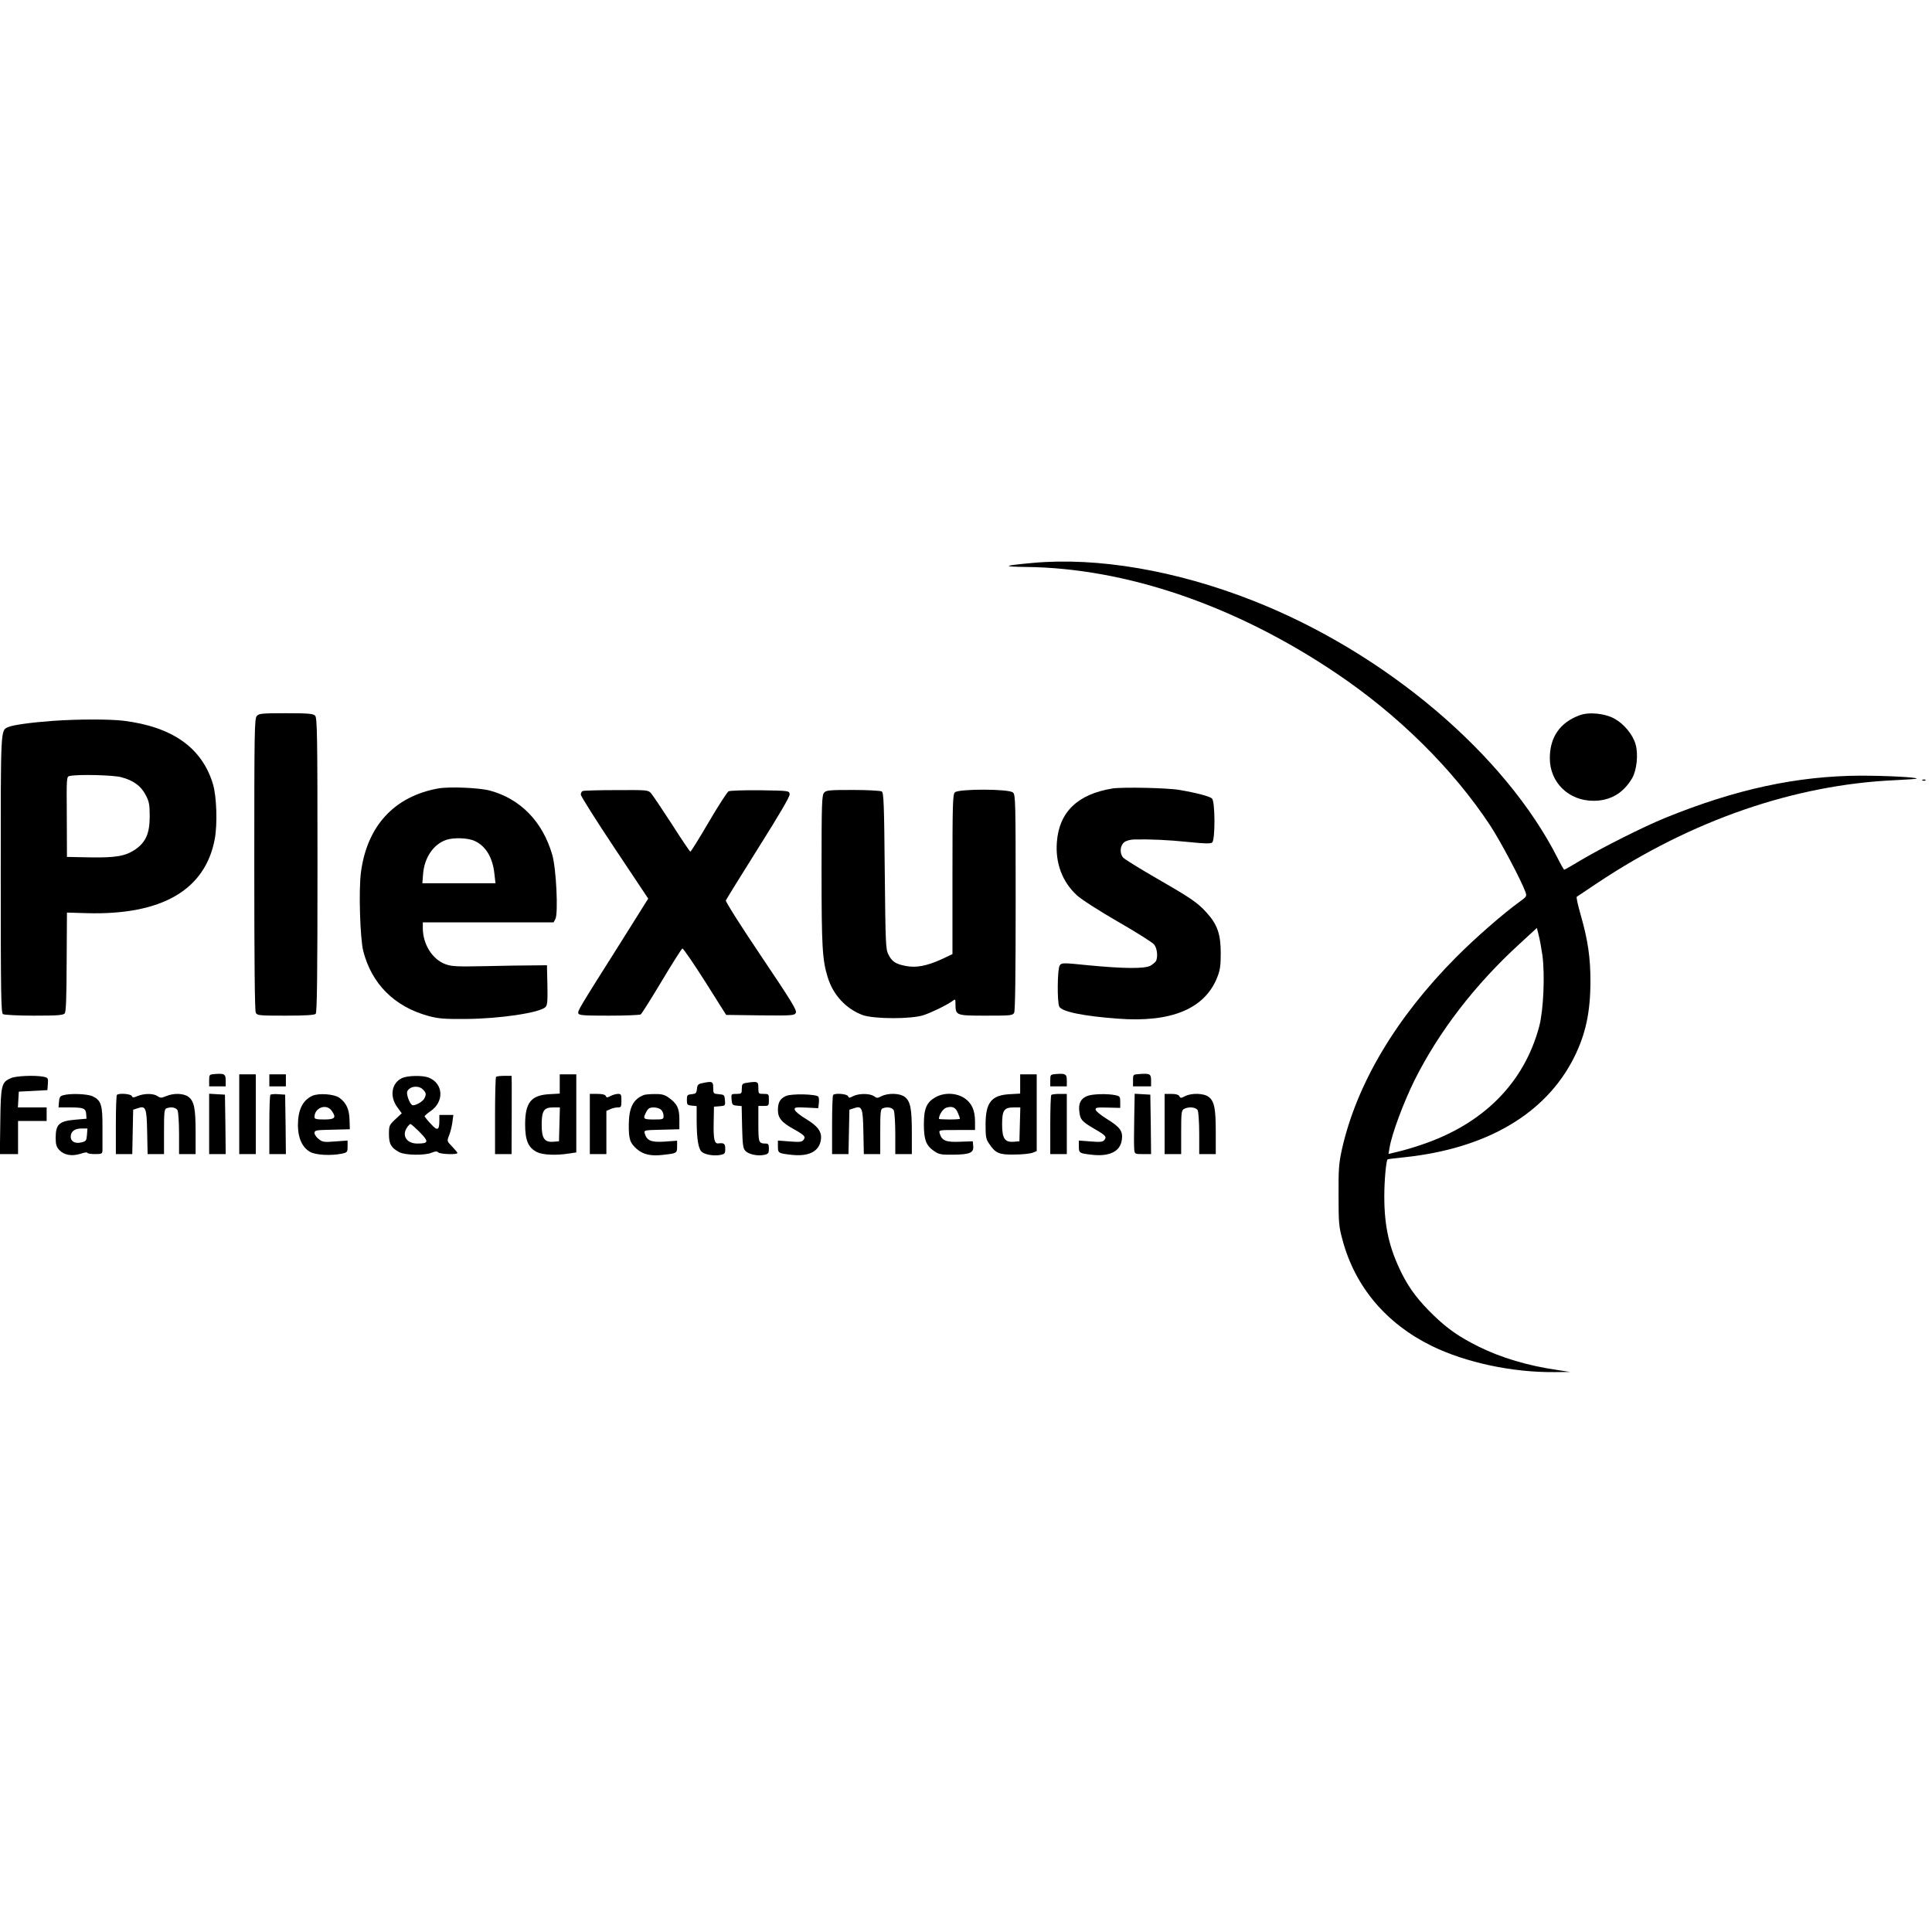
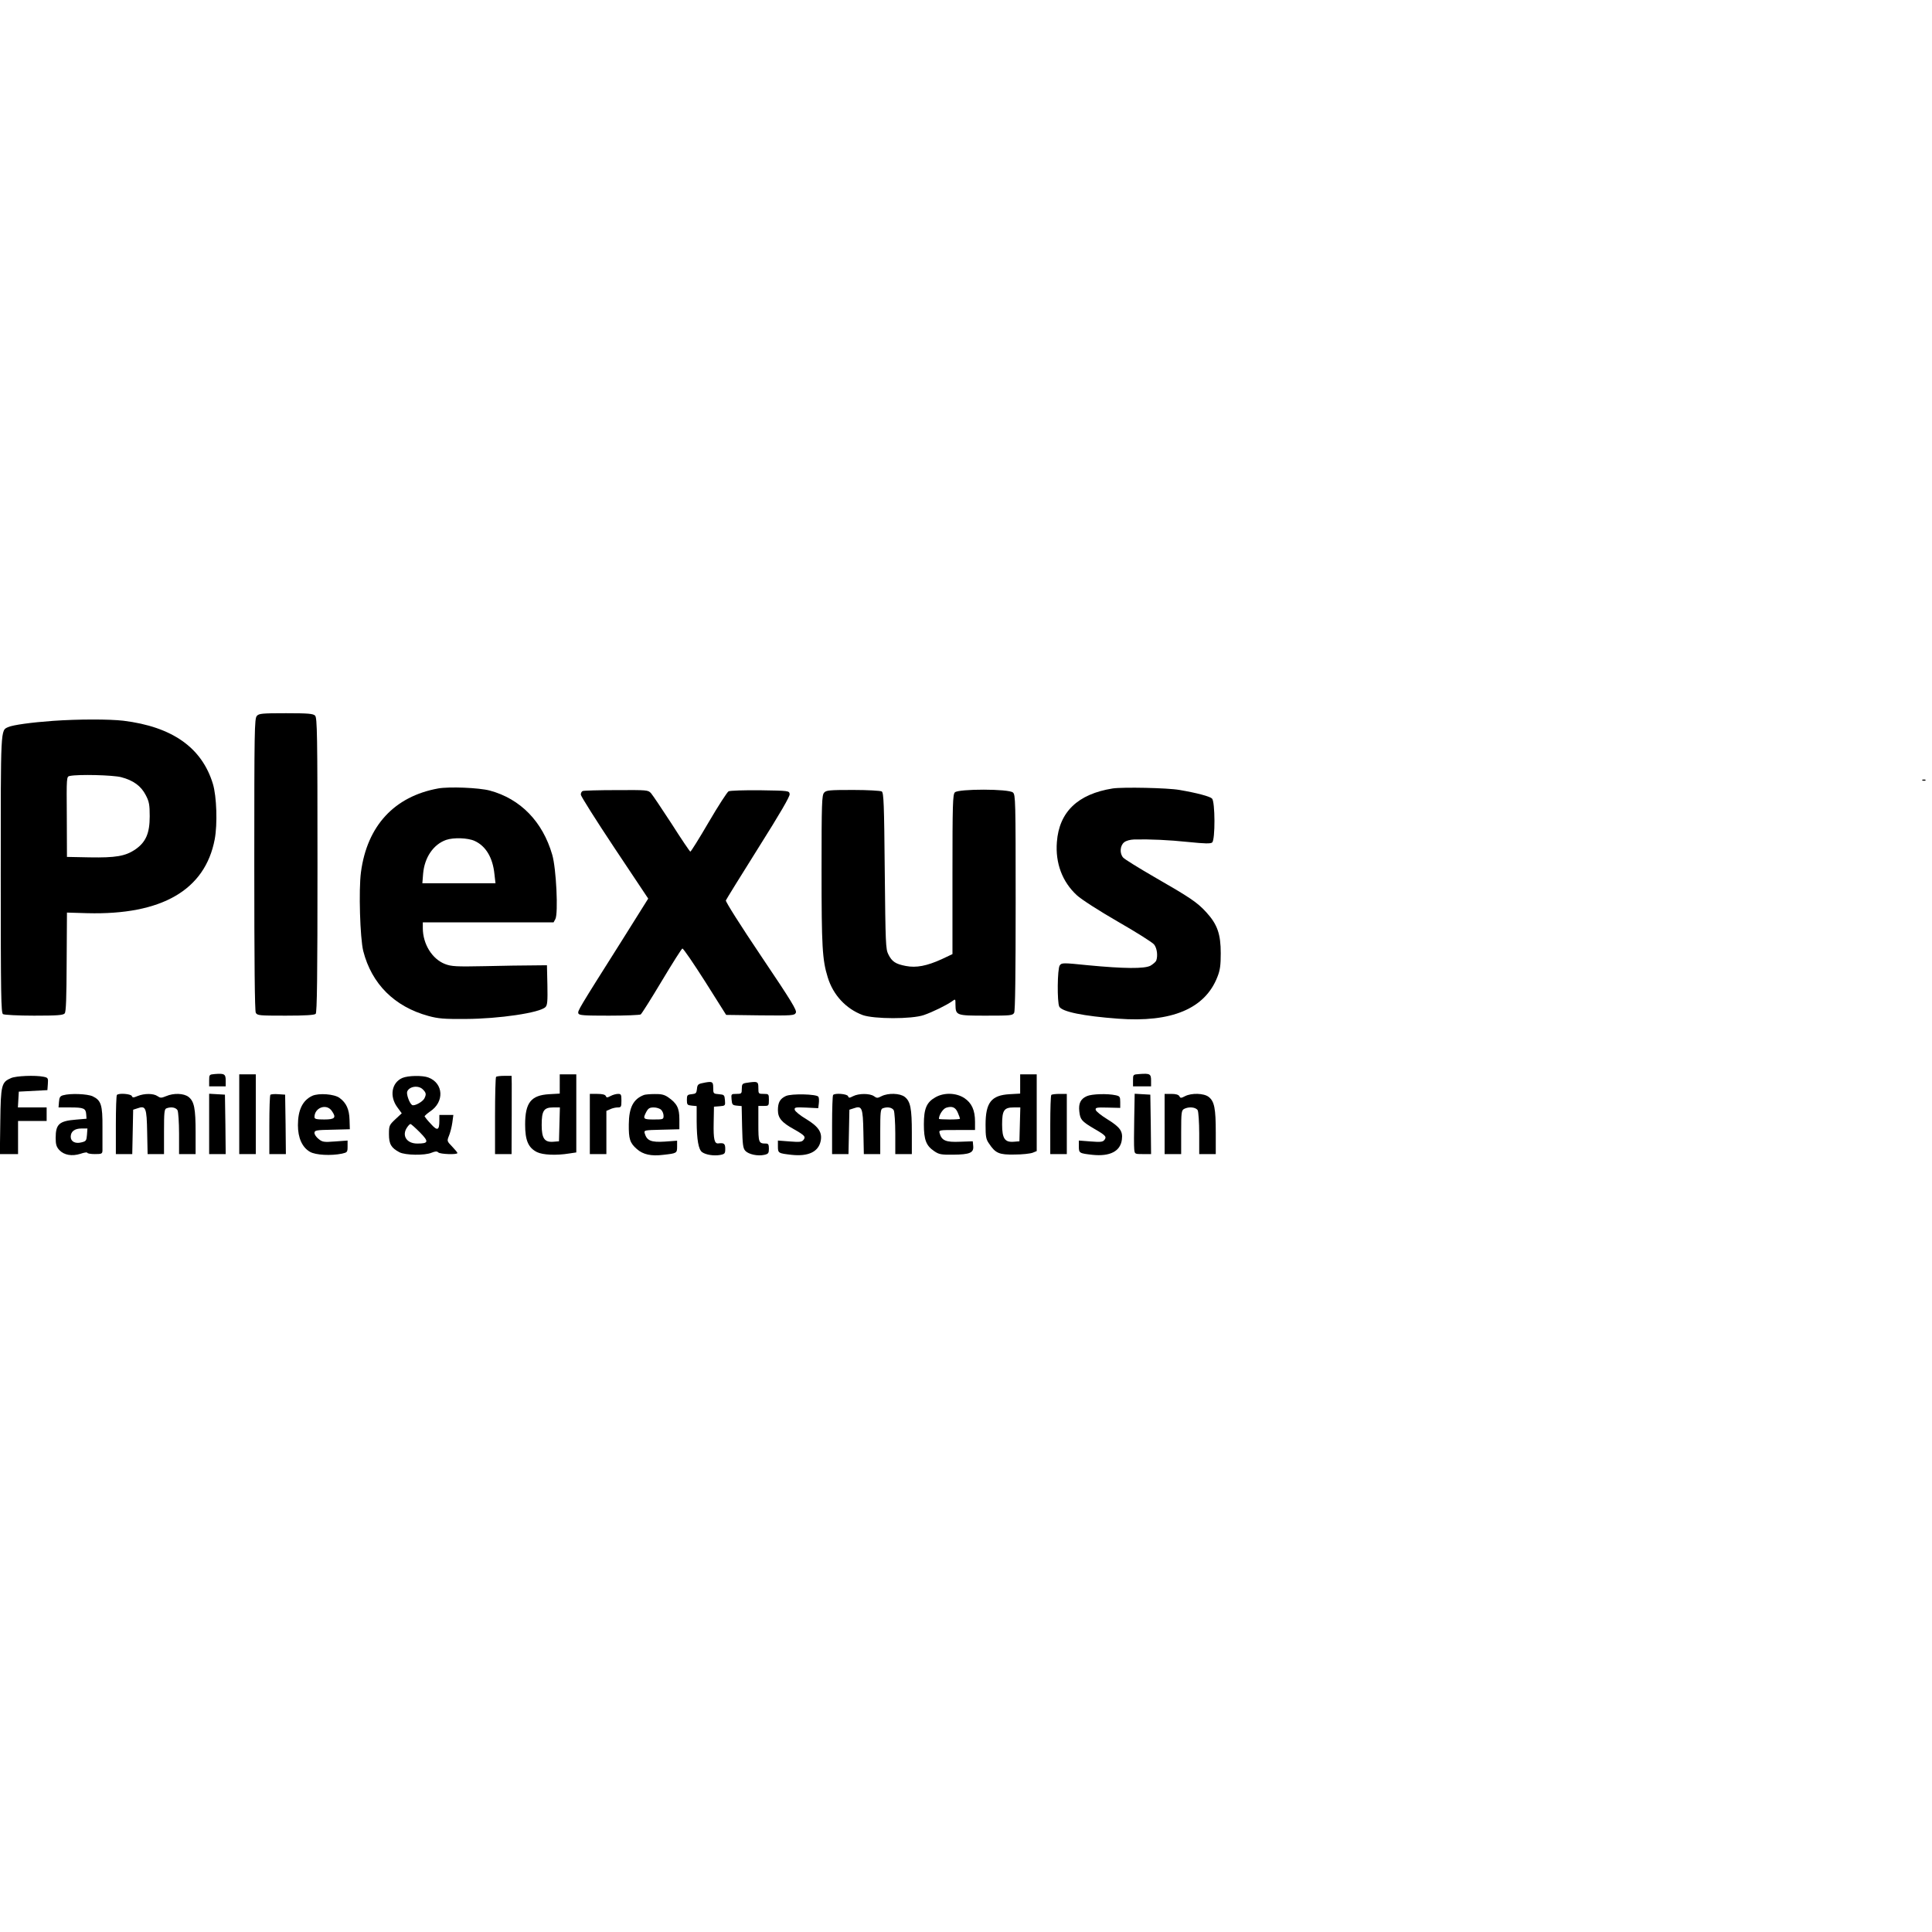
<svg xmlns="http://www.w3.org/2000/svg" version="1.0" width="1284pt" height="1284pt" viewBox="0 0 1284 1284" preserveAspectRatio="xMidYMid meet">
  <g transform="translate(0,1284) scale(0.1,-0.1)" fill="#000000" stroke="none">
-     <path d="M6865 9099 c-198 -18 -211 -25 -46 -27 665 -7 1393 -256 2061 -706 414 -278 777 -638 1023 -1011 71 -108 208 -368 235 -443 10 -28 8 -31 -36 -63 -110 -79 -297 -242 -427 -373 -398 -401 -660 -842 -757 -1276 -20 -92 -23 -130 -22 -305 0 -184 2 -208 27 -298 83 -309 290 -554 592 -702 227 -111 537 -177 819 -174 l101 1 -85 13 c-198 29 -372 81 -522 155 -131 65 -208 119 -301 209 -98 95 -158 173 -210 276 -84 168 -117 312 -117 514 0 106 12 237 22 246 2 2 53 8 113 14 545 58 937 288 1125 661 78 155 110 303 110 510 0 156 -17 273 -65 440 -18 63 -30 117 -26 120 4 3 65 44 136 91 627 418 1312 654 1980 684 77 4 141 8 143 10 9 9 -197 20 -373 20 -422 -2 -830 -90 -1299 -281 -142 -58 -409 -192 -553 -277 -61 -37 -114 -67 -117 -67 -3 0 -22 33 -42 73 -350 694 -1149 1371 -2029 1716 -509 200 -1030 289 -1460 250z m3386 -2609 c17 -130 7 -363 -21 -470 -100 -377 -372 -651 -786 -789 -49 -17 -118 -37 -153 -45 l-63 -15 7 42 c15 91 92 298 165 446 162 324 401 636 700 909 l114 105 12 -48 c7 -26 18 -87 25 -135z" />
    <path d="M1707 8082 c-16 -17 -17 -100 -17 -986 0 -648 3 -974 10 -987 10 -18 23 -19 198 -19 133 0 192 4 200 12 9 9 12 243 12 989 0 875 -2 979 -16 993 -13 13 -45 16 -193 16 -160 0 -180 -2 -194 -18z" />
-     <path d="M10497 8086 c-130 -48 -197 -146 -197 -285 0 -161 125 -283 290 -283 112 0 198 50 257 150 31 53 42 159 23 225 -17 63 -76 135 -139 170 -64 36 -171 47 -234 23z" />
    <path d="M350 8049 c-140 -10 -264 -27 -295 -41 -52 -23 -50 6 -50 -980 0 -806 2 -920 15 -928 8 -5 101 -10 206 -10 156 0 194 3 204 15 9 10 12 102 13 342 l2 328 135 -4 c495 -13 783 154 847 491 19 101 13 285 -12 368 -73 241 -270 380 -595 420 -95 11 -298 11 -470 -1z m455 -374 c81 -21 133 -59 164 -120 22 -42 26 -63 26 -140 0 -114 -26 -173 -98 -222 -65 -43 -128 -54 -302 -51 l-150 3 -1 267 c-2 265 -2 267 20 271 58 12 286 6 341 -8z" />
    <path d="M12778 7653 c7 -3 16 -2 19 1 4 3 -2 6 -13 5 -11 0 -14 -3 -6 -6z" />
    <path d="M2912 7600 c-291 -53 -472 -248 -513 -556 -16 -119 -6 -438 15 -524 56 -219 207 -370 433 -432 66 -18 104 -21 248 -20 221 1 493 41 530 79 13 12 15 40 13 146 l-3 132 -95 -1 c-52 0 -194 -2 -315 -5 -195 -4 -225 -2 -267 14 -86 33 -148 133 -148 239 l0 38 435 0 434 0 12 22 c20 37 6 337 -21 428 -64 220 -211 371 -415 426 -72 19 -269 27 -343 14z m243 -349 c74 -34 120 -111 131 -220 l7 -61 -243 0 -243 0 5 63 c9 108 68 195 153 225 49 17 145 14 190 -7z" />
    <path d="M7395 7600 c-232 -37 -356 -156 -371 -356 -11 -140 36 -265 133 -354 29 -27 147 -103 272 -175 122 -70 230 -138 241 -152 20 -25 26 -76 14 -108 -4 -8 -21 -23 -38 -33 -40 -21 -175 -20 -415 3 -168 17 -175 17 -188 -1 -16 -22 -18 -245 -3 -274 18 -34 160 -63 390 -80 356 -27 579 66 661 278 18 45 22 78 22 157 0 126 -22 191 -95 271 -62 68 -109 99 -349 237 -102 59 -194 116 -204 127 -25 27 -22 80 6 102 13 11 40 18 68 19 109 2 225 -3 360 -17 108 -11 147 -12 157 -3 21 17 20 272 -1 292 -14 14 -99 37 -216 57 -79 14 -375 20 -444 10z" />
    <path d="M3873 7583 c-7 -2 -13 -13 -13 -24 0 -10 101 -170 224 -355 l224 -336 -180 -287 c-287 -454 -290 -460 -284 -476 4 -13 37 -15 203 -15 109 0 204 4 211 8 7 5 70 105 140 222 70 117 132 215 137 216 6 2 73 -97 151 -219 l140 -222 227 -3 c213 -2 227 -1 236 17 9 15 -28 76 -230 376 -136 202 -238 363 -235 371 3 7 100 165 216 349 145 230 210 342 208 357 -3 23 -4 23 -196 26 -106 1 -200 -2 -210 -7 -9 -5 -69 -97 -132 -205 -63 -108 -118 -196 -122 -196 -3 0 -59 82 -123 183 -65 100 -127 192 -138 205 -20 22 -25 22 -231 21 -116 0 -217 -3 -223 -6z" />
    <path d="M5477 7572 c-15 -17 -17 -67 -17 -515 0 -509 5 -596 41 -712 36 -118 121 -209 232 -251 75 -27 326 -28 407 0 58 20 150 65 188 92 22 16 22 16 22 -22 1 -73 5 -74 203 -74 164 0 177 1 187 19 7 13 10 261 10 734 0 679 -1 715 -18 730 -27 25 -362 25 -386 1 -14 -14 -16 -77 -16 -545 l0 -530 -72 -34 c-99 -45 -169 -58 -237 -45 -69 13 -93 29 -117 77 -18 35 -19 73 -24 556 -4 446 -7 519 -20 527 -8 5 -94 10 -191 10 -158 0 -178 -2 -192 -18z" />
    <path d="M1428 5702 c-37 -3 -38 -4 -38 -43 l0 -39 55 0 55 0 0 39 c0 43 -9 48 -72 43z" />
-     <path d="M7018 5702 c-37 -3 -38 -4 -38 -43 l0 -39 55 0 55 0 0 39 c0 43 -9 48 -72 43z" />
    <path d="M7573 5702 c-43 -3 -43 -3 -43 -43 l0 -39 60 0 60 0 0 39 c0 44 -8 48 -77 43z" />
    <path d="M1590 5435 l0 -265 55 0 55 0 0 265 0 265 -55 0 -55 0 0 -265z" />
-     <path d="M1790 5660 l0 -40 55 0 55 0 0 40 0 40 -55 0 -55 0 0 -40z" />
    <path d="M3720 5636 l0 -64 -70 -4 c-121 -7 -160 -56 -160 -202 0 -105 21 -154 79 -183 39 -19 128 -23 214 -9 l47 7 0 260 0 259 -55 0 -55 0 0 -64z m-2 -268 l-3 -113 -37 -3 c-59 -5 -78 22 -78 111 0 95 14 117 76 117 l45 0 -3 -112z" />
    <path d="M6780 5636 l0 -64 -70 -4 c-122 -7 -160 -55 -160 -204 0 -78 3 -96 23 -124 43 -65 68 -75 170 -73 51 0 104 6 120 12 l27 11 0 255 0 255 -55 0 -55 0 0 -64z m-2 -268 l-3 -113 -37 -3 c-60 -5 -78 21 -78 115 0 94 13 113 77 113 l44 0 -3 -112z" />
    <path d="M73 5675 c-63 -27 -68 -45 -71 -287 l-3 -218 60 0 61 0 0 110 0 110 95 0 95 0 0 45 0 45 -96 0 -95 0 3 53 3 52 95 5 95 5 3 41 c3 39 1 42 -29 48 -55 11 -183 6 -216 -9z" />
    <path d="M2674 5676 c-71 -31 -87 -121 -34 -194 l30 -41 -43 -40 c-40 -38 -42 -42 -42 -99 0 -66 15 -91 70 -120 39 -20 168 -22 213 -3 25 10 36 11 45 2 12 -12 127 -16 127 -4 0 4 -16 23 -35 43 -35 36 -35 37 -21 72 8 19 18 58 22 86 l7 52 -47 0 -46 0 0 -37 c0 -66 -13 -71 -56 -23 -22 23 -40 46 -42 50 -1 4 15 18 36 33 97 63 90 188 -11 226 -39 15 -136 13 -173 -3z m136 -76 c23 -23 24 -33 10 -61 -13 -23 -67 -52 -81 -43 -17 10 -39 71 -33 89 14 36 75 44 104 15z m-20 -285 c62 -63 59 -75 -17 -75 -71 0 -105 54 -67 108 8 12 18 22 22 22 4 0 32 -25 62 -55z" />
    <path d="M3297 5683 c-4 -3 -7 -120 -7 -260 l0 -253 55 0 55 0 0 43 c1 69 1 368 1 425 l-1 52 -48 0 c-27 0 -52 -3 -55 -7z" />
    <path d="M4665 5641 c-25 -5 -31 -12 -33 -38 -3 -28 -7 -32 -35 -35 -29 -3 -32 -6 -32 -38 0 -32 3 -35 33 -38 l32 -3 0 -102 c1 -123 12 -186 36 -204 25 -18 78 -26 119 -19 32 6 35 10 35 41 0 34 -8 41 -46 36 -26 -3 -33 28 -31 134 l2 110 38 3 c37 3 38 4 35 40 -3 35 -5 37 -40 40 -37 3 -38 4 -38 43 0 42 -6 45 -75 30z" />
    <path d="M4958 5643 c-24 -4 -28 -9 -28 -39 0 -32 -2 -34 -36 -34 -35 0 -35 -1 -32 -37 3 -35 6 -38 35 -41 l32 -3 3 -139 c3 -117 6 -141 21 -158 22 -24 83 -37 127 -27 26 6 30 11 30 41 0 27 -4 34 -19 34 -49 0 -51 5 -51 131 l0 119 35 0 c34 0 35 1 35 40 0 39 -1 40 -35 40 -34 0 -35 1 -35 40 0 43 -4 45 -82 33z" />
    <path d="M420 5561 c-20 -5 -26 -14 -28 -44 l-3 -37 78 0 c90 0 103 -6 106 -46 l2 -29 -70 -6 c-112 -9 -135 -30 -135 -122 0 -43 5 -59 24 -80 32 -34 84 -43 141 -25 25 9 45 11 45 7 0 -5 23 -9 50 -9 45 0 50 2 51 23 0 12 0 81 0 154 1 150 -9 180 -65 207 -35 16 -147 21 -196 7z m158 -263 c-3 -38 -6 -43 -36 -50 -41 -11 -72 5 -72 37 0 35 26 55 71 55 l40 0 -3 -42z" />
    <path d="M777 5563 c-4 -3 -7 -93 -7 -200 l0 -193 55 0 54 0 3 147 3 148 28 9 c56 20 62 6 65 -158 l3 -146 54 0 55 0 0 149 c0 127 2 150 16 155 31 12 63 6 74 -13 5 -11 10 -81 10 -155 l0 -136 55 0 55 0 0 143 c0 160 -9 207 -47 237 -31 24 -98 27 -149 5 -32 -13 -38 -13 -57 0 -27 19 -87 19 -132 1 -29 -12 -34 -12 -39 0 -6 14 -86 21 -99 7z" />
    <path d="M1390 5371 l0 -201 55 0 55 0 -2 198 -3 197 -52 3 -53 3 0 -200z" />
    <path d="M1797 5564 c-4 -4 -7 -94 -7 -201 l0 -193 55 0 55 0 -2 198 -3 197 -45 3 c-25 2 -49 0 -53 -4z" />
    <path d="M2075 5557 c-64 -30 -95 -94 -95 -195 0 -84 28 -147 80 -177 38 -22 140 -27 213 -12 35 8 37 10 37 48 l0 39 -82 -6 c-75 -6 -86 -4 -110 16 -16 12 -28 30 -28 40 0 18 10 20 118 22 l117 3 -2 63 c-2 69 -21 112 -66 145 -34 26 -138 34 -182 14z m130 -100 c32 -45 21 -57 -50 -57 -52 0 -65 3 -65 16 0 63 80 92 115 41z" />
    <path d="M3920 5370 l0 -200 55 0 55 0 0 143 0 144 25 11 c14 7 37 12 50 12 23 0 25 4 25 45 0 40 -2 45 -22 45 -13 0 -35 -6 -50 -14 -23 -12 -27 -12 -32 0 -4 9 -22 14 -56 14 l-50 0 0 -200z" />
    <path d="M4280 5563 c-71 -27 -100 -83 -101 -195 -1 -98 7 -124 54 -165 41 -36 95 -48 175 -38 90 10 92 11 92 55 l0 39 -82 -6 c-90 -6 -119 6 -133 54 -6 22 -5 22 112 25 l118 3 0 67 c0 74 -16 105 -75 146 -25 17 -46 22 -89 21 -31 0 -63 -3 -71 -6z m114 -99 c9 -8 16 -26 16 -40 0 -23 -3 -24 -65 -24 -70 0 -74 4 -50 50 13 24 22 30 50 30 18 0 41 -7 49 -16z" />
    <path d="M5223 5556 c-39 -18 -53 -43 -53 -94 0 -52 25 -82 105 -126 74 -42 82 -51 64 -73 -11 -13 -27 -14 -91 -9 l-78 6 0 -39 c0 -45 3 -46 91 -56 111 -12 178 20 193 91 12 57 -13 96 -95 146 -41 24 -76 53 -77 62 -4 17 4 18 76 15 l80 -4 4 33 c2 18 1 37 -3 43 -11 18 -178 22 -216 5z" />
    <path d="M5537 5563 c-4 -3 -7 -93 -7 -200 l0 -193 55 0 54 0 3 147 3 148 28 9 c56 20 62 6 65 -158 l3 -146 54 0 55 0 0 149 c0 127 2 150 16 155 31 12 63 6 74 -13 5 -11 10 -81 10 -155 l0 -136 55 0 55 0 0 143 c0 160 -9 207 -47 237 -32 25 -110 27 -154 5 -27 -14 -32 -14 -51 0 -28 19 -100 19 -138 0 -25 -13 -29 -13 -34 0 -6 15 -86 22 -99 8z" />
    <path d="M6216 5547 c-58 -33 -76 -75 -76 -179 0 -103 15 -142 68 -178 32 -22 46 -25 127 -24 111 1 137 13 133 57 l-3 32 -85 -3 c-93 -4 -121 7 -135 56 -6 22 -6 22 114 22 l121 0 0 55 c0 77 -22 125 -72 158 -55 35 -135 37 -192 4z m150 -103 c8 -18 14 -36 14 -39 0 -3 -31 -5 -70 -5 -38 0 -70 2 -70 4 0 26 27 67 48 74 40 13 63 3 78 -34z" />
    <path d="M6987 5563 c-4 -3 -7 -93 -7 -200 l0 -193 55 0 55 0 0 200 0 200 -48 0 c-27 0 -52 -3 -55 -7z" />
    <path d="M7223 5555 c-41 -18 -56 -48 -50 -101 6 -55 15 -66 98 -115 78 -45 86 -54 68 -76 -11 -13 -27 -14 -91 -9 l-78 6 0 -39 c0 -45 3 -46 91 -56 116 -12 186 24 195 102 7 55 -12 82 -96 134 -41 25 -77 54 -78 63 -3 15 6 17 80 15 l83 -2 0 39 c0 35 -3 39 -30 45 -54 12 -159 9 -192 -6z" />
    <path d="M7538 5403 c-2 -92 -2 -183 0 -200 3 -33 4 -33 58 -33 l54 0 -2 198 -3 197 -52 3 -52 3 -3 -168z" />
    <path d="M7740 5370 l0 -200 55 0 55 0 0 145 c0 132 2 145 19 155 32 17 79 12 91 -9 5 -11 10 -81 10 -155 l0 -136 55 0 55 0 0 143 c0 160 -9 207 -47 237 -32 25 -114 27 -157 5 -27 -14 -31 -14 -38 0 -6 10 -24 15 -53 15 l-45 0 0 -200z" />
  </g>
</svg>